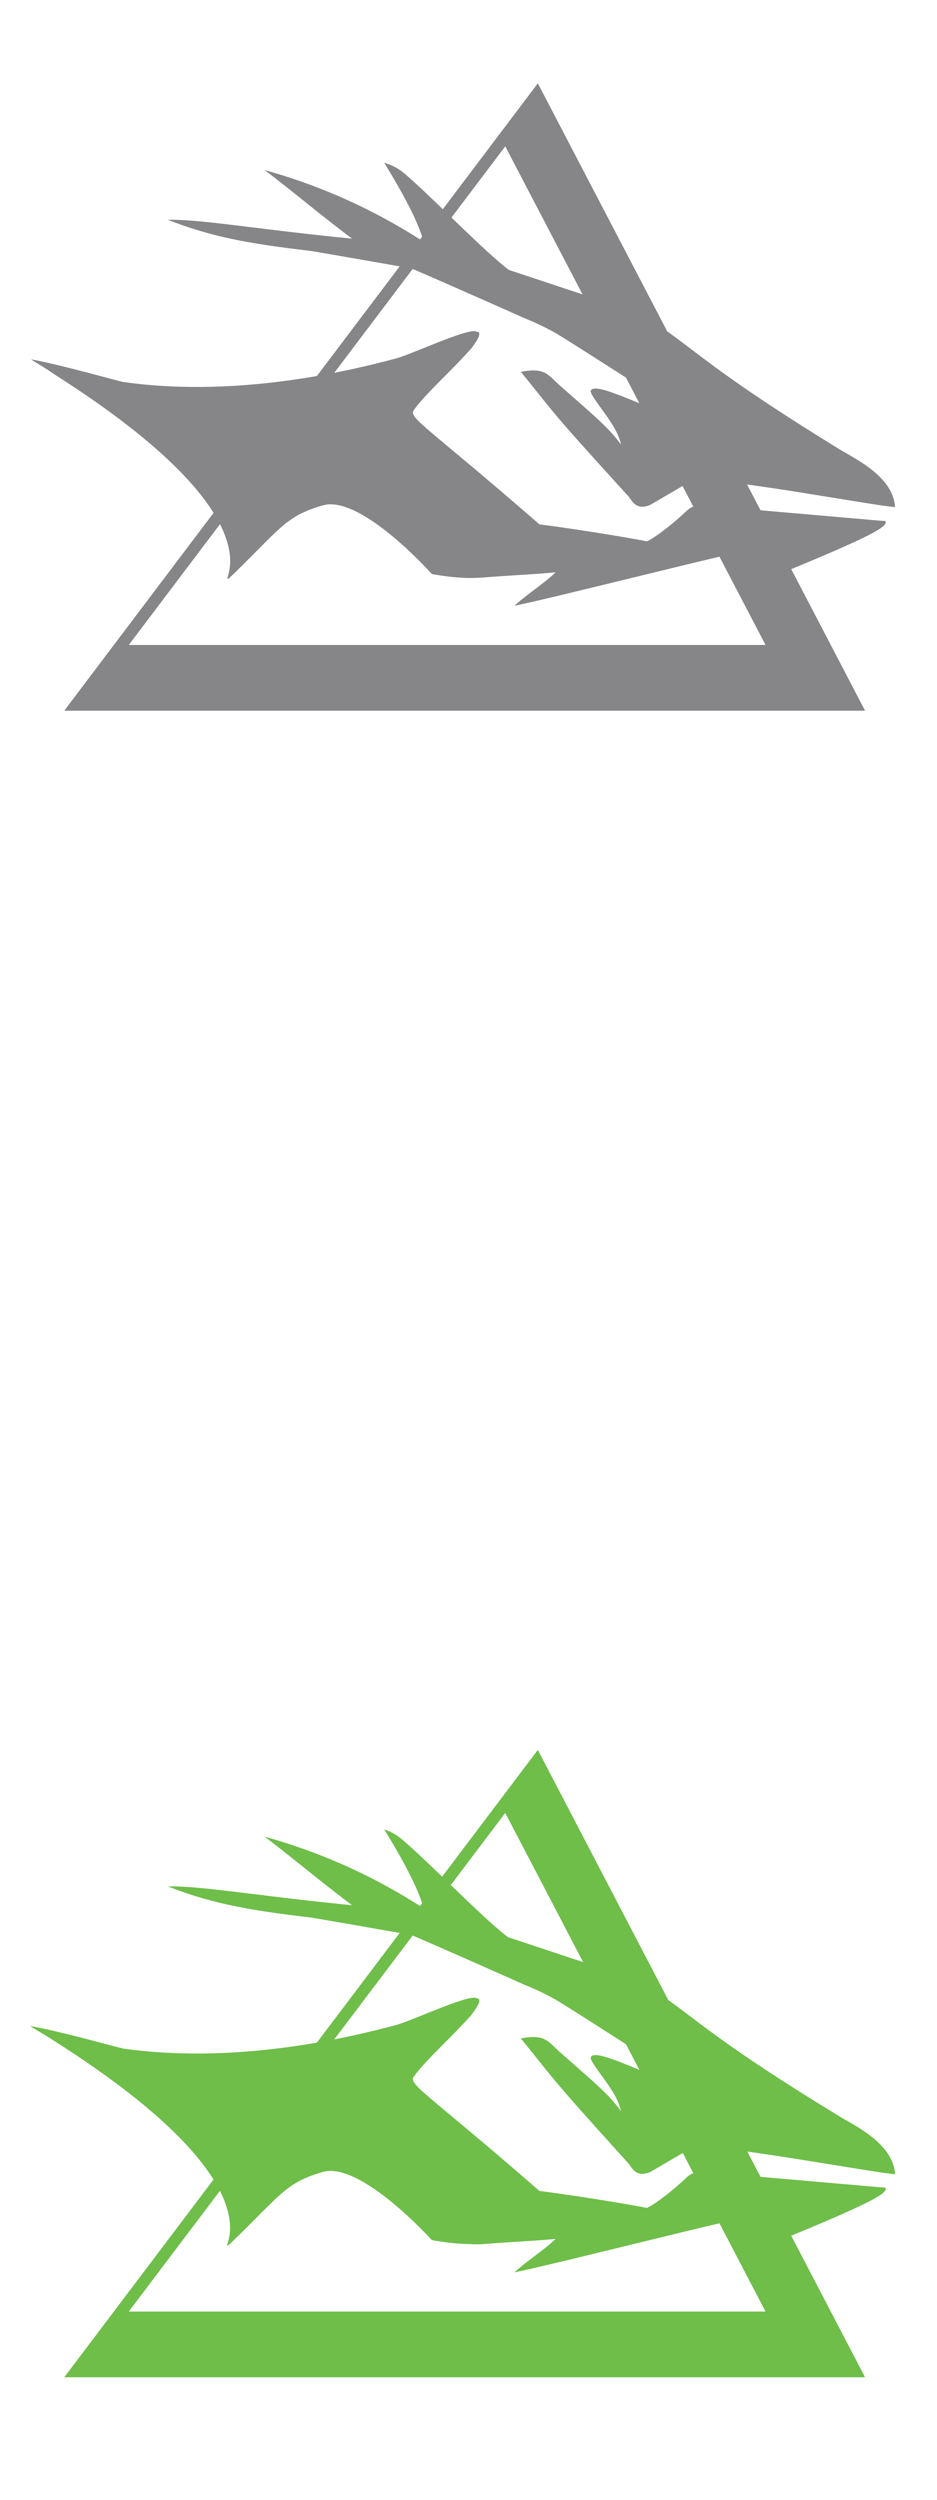
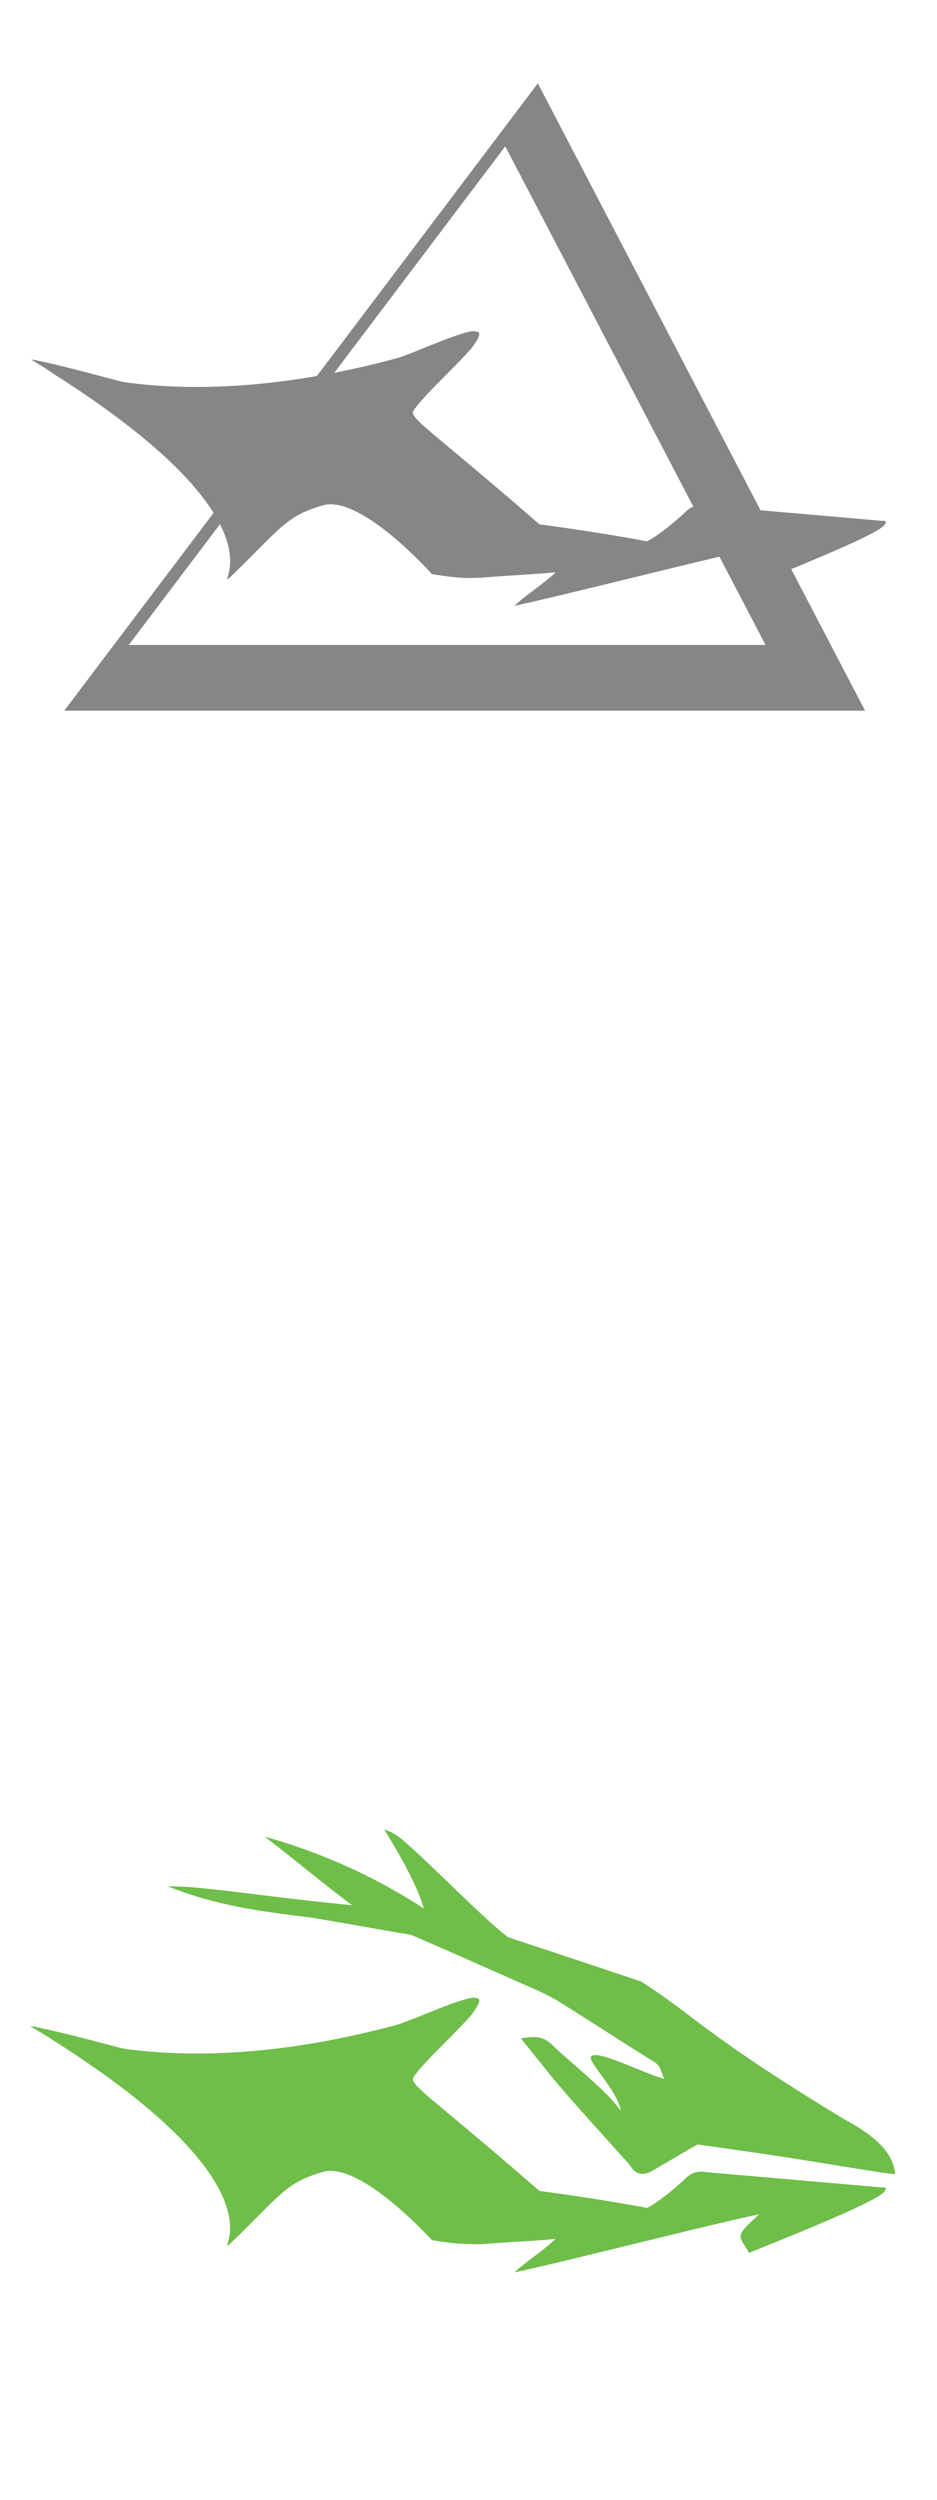
<svg xmlns="http://www.w3.org/2000/svg" width="90" height="240" viewBox="0 0 90 240">
  <defs>
    <style>.a{fill:#868689;}.b{fill:#6ebe49;}</style>
  </defs>
  <title>Artboard 1</title>
  <path class="a" d="M51.66,8,6.17,68.23H83.09Zm-3.13,6.05,25,47.87H12.37Z" />
  <path class="a" d="M11.82,36.67c5.67.81,14.44.91,26.27-2.27,1.83-.53,7.73-3.34,7.76-2.43,0,1.14-7.39,7.41-6.56,9,.55,1,7.72,9.65,8.19,13.49.23,1.85-6,.65-6,.65S34.66,47.45,31,48.52s-4,2.19-9,7c-1.22.7,5.73-5.3-16.84-19.62C4.08,35.13,3.2,34.7,3,34.5,5.76,35,11.11,36.52,11.82,36.67Z" />
  <path class="a" d="M84.94,50l-.27,0-17-1.48A2,2,0,0,0,66,49c-1.8,1.71-3.66,3-4,3,1.93.25-4.57-.93-10.19-1.66-10.9-9.49-12.64-10.23-12.05-11,1.29-1.73,3.53-3.65,5.61-6-.54.61,1.83-2.11-.11-1.35-8.85,6.57-10.28,6.75-9.66,8,.86,1.72,8.32,12.85,9.74,15.47,0,0,.43,0,.93,0,1.65-.16,5.51-.34,7.1-.52-1,1-3,2.29-3.95,3.22,4.1-.85,20.42-5,23.51-5.57-2.67,2.35-1.79,2.05-1,3.7,11.2-4.49,12.82-5.5,13.1-6a.62.62,0,0,0,.07-.19Z" />
-   <path class="a" d="M36.91,15.63c.9,1.51,3.07,5,3.79,7.59a54.84,54.84,0,0,0-15.28-6.89c2.76,2.09,5.55,4.46,8.4,6.58-9-.88-14.39-1.86-17.7-1.81,4.56,1.8,8.53,2.37,13.79,3,4.37.74,9.79,1.72,9.52,1.63,3.68,1.59,7.34,3.21,11,4.84a24.68,24.68,0,0,1,3,1.44c3.15,1.94,6.26,4,9.4,5.94a1.43,1.43,0,0,1,.65.8c.09.27.2.53.31.83-2.36-.67-6.9-3.09-7.06-2,.25.94,2.56,3.19,2.91,5.09-1.19-1.63-2.38-2.58-5.93-5.72-1.11-1-1.39-1.69-3.68-1.25,3.71,4.57,2.57,3.41,10.33,11.95.31.34.68,1.41,2.08.83,5.18-3,4.43-2.67,4.81-2.62l6.93,1c2.52.37,8.12,1.31,10.65,1.69l1.13.14v-.16c-.29-2.72-3.56-4.36-5-5.2C67.7,35.21,66.93,33.54,61.68,30.18c-4.43-1.49-8.48-2.83-12.79-4.26-2.39-1.79-7.49-7.1-10.11-9.32A5.14,5.14,0,0,0,36.91,15.63Z" />
-   <path class="b" d="M51.66,168,6.17,228.23H83.09Zm-3.13,6.05,25,47.87H12.37Z" />
  <path class="b" d="M11.82,196.67c5.67.81,14.44.91,26.27-2.27,1.83-.53,7.73-3.34,7.76-2.43,0,1.14-7.39,7.41-6.56,8.95.55,1,7.72,9.65,8.19,13.49.23,1.85-6,.65-6,.65s-6.86-7.61-10.49-6.54-4,2.19-9,7c-1.22.7,5.73-5.3-16.84-19.62-1.16-.76-2-1.19-2.24-1.39C5.76,195,11.11,196.52,11.82,196.67Z" />
  <path class="b" d="M84.94,210l-.27,0-17-1.48A2,2,0,0,0,66,209c-1.8,1.71-3.66,3-4,3,1.93.25-4.57-.93-10.19-1.66-10.9-9.49-12.64-10.23-12.05-11,1.29-1.73,3.53-3.65,5.61-6-.54.61,1.83-2.11-.11-1.35-8.85,6.57-10.28,6.75-9.66,8,.86,1.72,8.32,12.85,9.74,15.47,0,0,.43,0,.93,0,1.65-.16,5.51-.34,7.1-.52-1,1-3,2.29-3.95,3.22,4.1-.85,20.42-5,23.51-5.57-2.67,2.35-1.79,2.05-1,3.7,11.2-4.49,12.82-5.5,13.1-6a.62.62,0,0,0,.07-.19Z" />
  <path class="b" d="M36.91,175.63c.9,1.51,3.07,5,3.79,7.59a54.84,54.84,0,0,0-15.28-6.89c2.76,2.09,5.55,4.46,8.4,6.58-9-.88-14.39-1.86-17.7-1.81,4.56,1.8,8.53,2.37,13.79,3,4.37.74,9.79,1.72,9.52,1.63,3.68,1.59,7.34,3.21,11,4.84a24.68,24.68,0,0,1,3,1.44c3.15,1.94,6.26,4,9.4,5.94a1.43,1.43,0,0,1,.65.8c.09.27.2.53.31.83-2.36-.67-6.9-3.09-7.06-2,.25.94,2.56,3.19,2.91,5.09-1.19-1.63-2.38-2.58-5.93-5.72-1.11-1-1.39-1.69-3.68-1.25,3.71,4.57,2.57,3.41,10.33,12,.31.34.68,1.41,2.08.83,5.18-3,4.43-2.67,4.81-2.62q3.46.49,6.93,1c2.52.37,8.12,1.31,10.65,1.69l1.13.14v-.16c-.29-2.72-3.56-4.36-5-5.2-13.35-8.11-14.12-9.78-19.37-13.14-4.43-1.49-8.48-2.83-12.79-4.26-2.39-1.79-7.49-7.1-10.11-9.32A5.14,5.14,0,0,0,36.91,175.63Z" />
</svg>